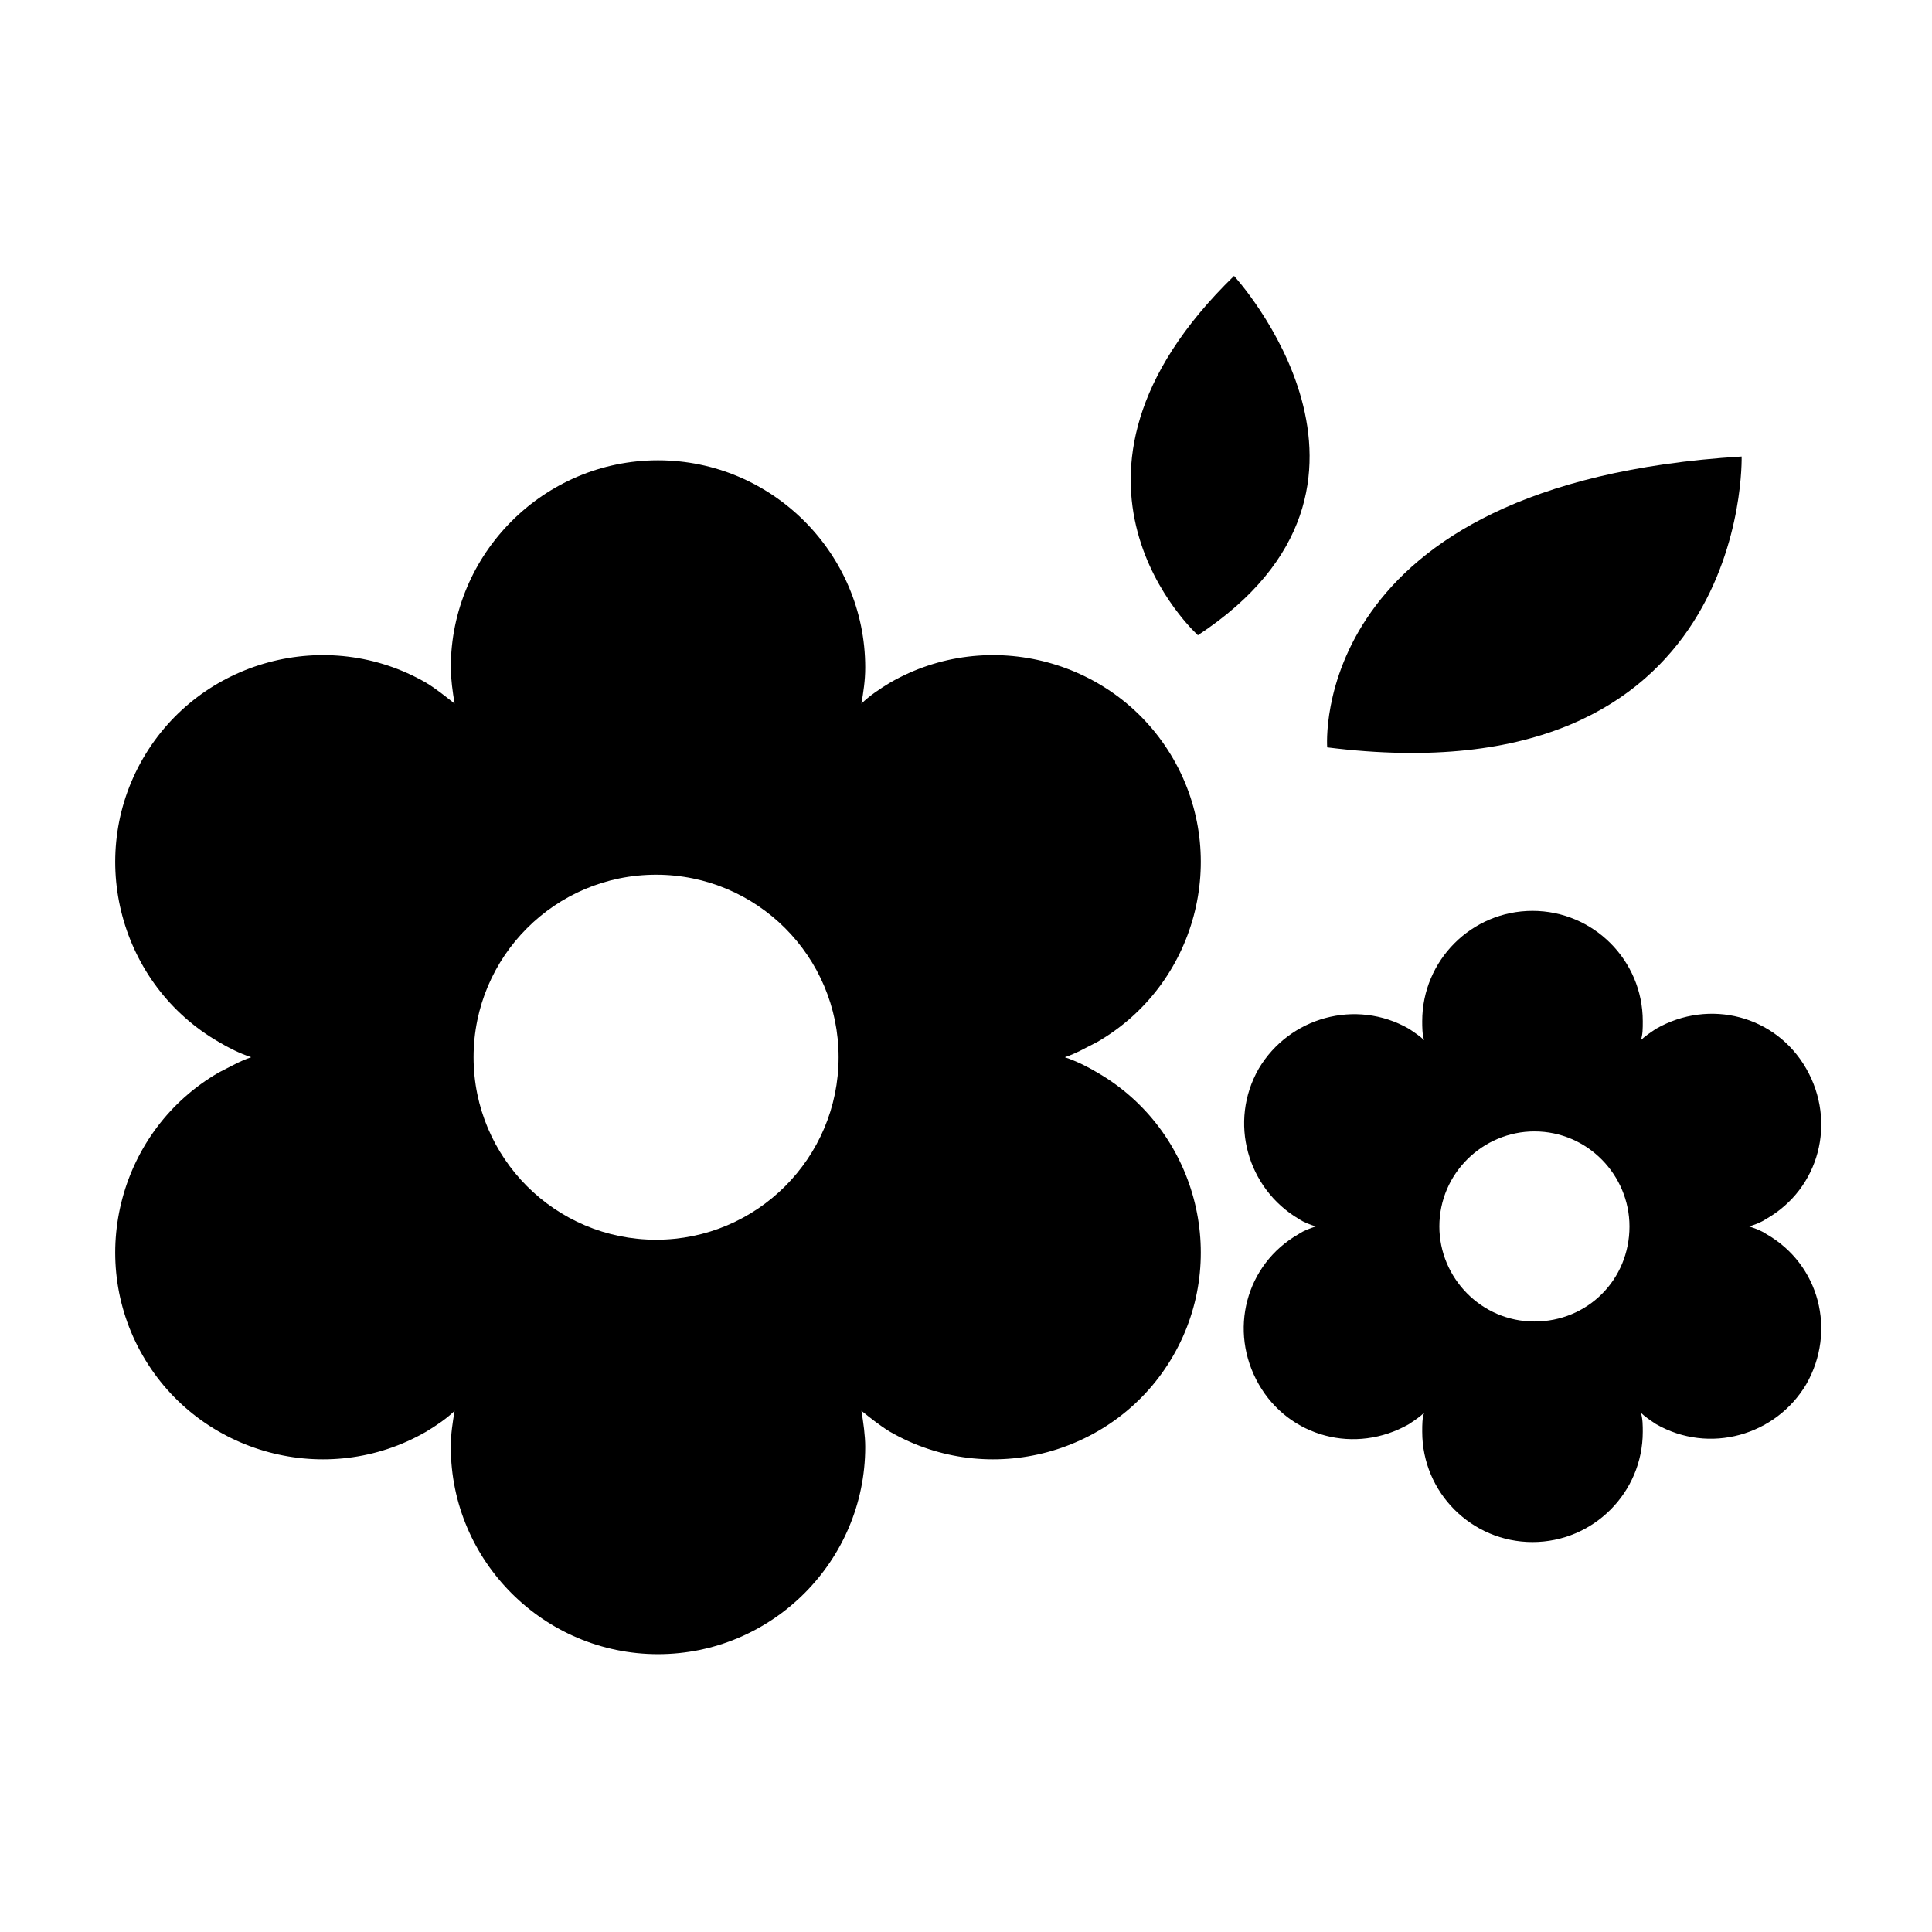
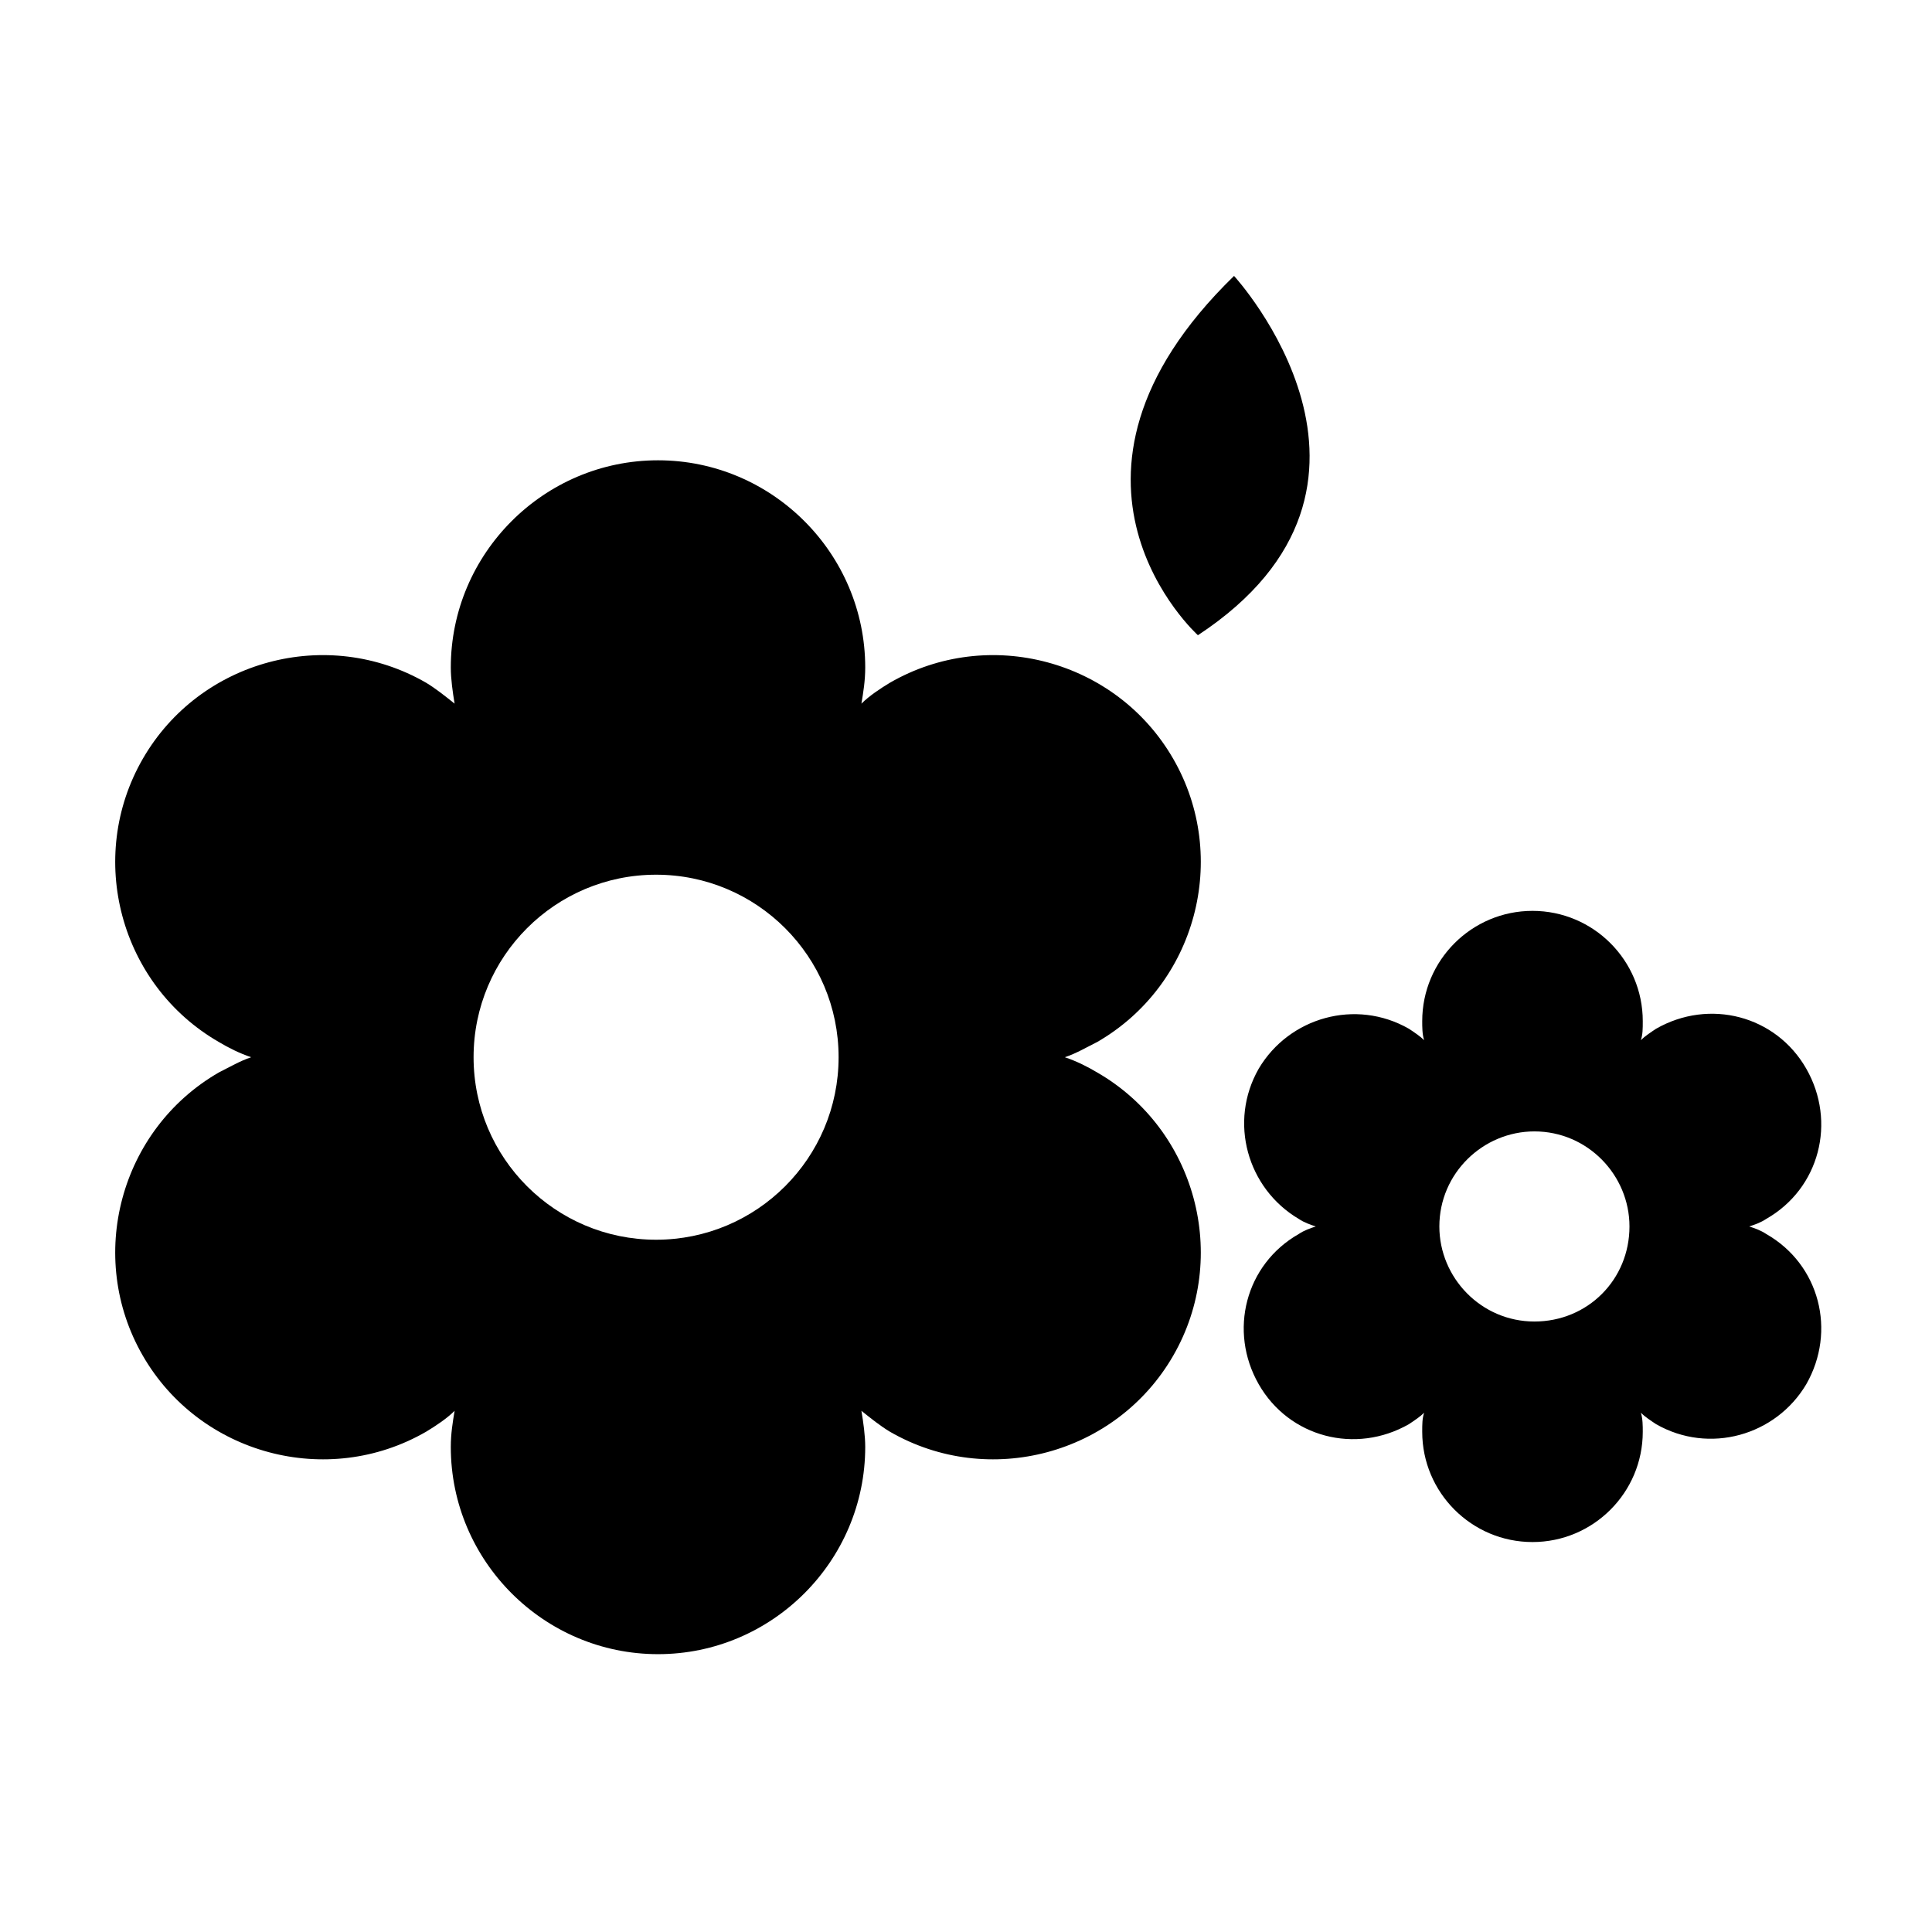
<svg xmlns="http://www.w3.org/2000/svg" fill="#000000" width="800px" height="800px" version="1.1" viewBox="144 144 512 512">
  <g>
    <path d="m454.91 345.08c-15.113-26.199-48.871-35.266-75.066-20.152-2.519 1.512-5.543 3.527-7.559 5.543 0.504-3.023 1.008-6.047 1.008-9.574 0-30.23-24.688-54.914-54.914-54.914-30.23 0-54.914 24.688-54.914 54.914 0 3.023 0.504 6.551 1.008 9.574-2.519-2.016-5.039-4.031-7.559-5.543-26.199-15.113-59.953-6.047-75.066 20.152-15.113 26.199-6.047 59.953 20.152 75.066 2.519 1.512 5.543 3.023 8.566 4.031-3.023 1.008-5.543 2.519-8.566 4.031-26.199 15.113-35.266 48.871-20.152 75.066 15.113 26.199 48.871 35.266 75.066 20.152 2.519-1.512 5.543-3.527 7.559-5.543-0.504 3.023-1.008 6.047-1.008 9.574 0 30.23 24.688 54.914 54.914 54.914 30.23 0 54.914-24.688 54.914-54.914 0-3.023-0.504-6.551-1.008-9.574 2.519 2.016 5.039 4.031 7.559 5.543 26.199 15.113 59.953 6.047 75.066-20.152 15.113-26.199 6.047-59.953-20.152-75.066-2.519-1.512-5.543-3.023-8.566-4.031 3.023-1.008 5.543-2.519 8.566-4.031 26.199-15.113 35.266-48.867 20.152-75.066zm-137.04 127.46c-26.703 0-48.367-21.664-48.367-48.367 0-26.703 21.664-48.367 48.367-48.367s48.367 21.664 48.367 48.367c-0.004 26.703-21.668 48.367-48.367 48.367z" />
    <path d="m612.1 471.04c-1.512-1.008-3.023-1.512-4.535-2.016 1.512-0.504 3.023-1.008 4.535-2.016 14.105-8.062 18.641-25.695 10.578-39.801s-25.695-18.641-39.801-10.578c-1.512 1.008-3.023 2.016-4.031 3.023 0.504-1.512 0.504-3.023 0.504-5.039 0-16.121-13.098-29.223-29.223-29.223-16.121 0-29.223 13.098-29.223 29.223 0 1.512 0 3.527 0.504 5.039-1.008-1.008-2.519-2.016-4.031-3.023-14.105-8.062-31.738-3.023-39.801 10.578-8.062 14.105-3.023 31.738 10.578 39.801 1.512 1.008 3.023 1.512 4.535 2.016-1.512 0.504-3.023 1.008-4.535 2.016-14.105 8.062-18.641 25.695-10.578 39.801 8.062 14.105 25.695 18.641 39.801 10.578 1.512-1.008 3.023-2.016 4.031-3.023-0.504 1.512-0.504 3.023-0.504 5.039 0 16.121 13.098 29.223 29.223 29.223 16.121 0 29.223-13.098 29.223-29.223 0-1.512 0-3.527-0.504-5.039 1.008 1.008 2.519 2.016 4.031 3.023 14.105 8.062 31.738 3.023 39.801-10.578 8.062-14.105 3.531-31.738-10.578-39.801zm-61.465 23.176c-14.105 0-25.191-11.586-25.191-25.191 0-14.105 11.586-25.191 25.191-25.191 14.105 0 25.191 11.586 25.191 25.191 0 14.109-11.082 25.191-25.191 25.191z" />
    <path d="m461.46 312.34c60.457-39.801 9.574-95.219 9.574-95.219-55.422 53.906-9.574 95.219-9.574 95.219z" />
-     <path d="m605.55 264.98c-115.38 7.055-109.83 77.082-109.83 77.082 112.35 14.109 109.83-77.082 109.83-77.082z" />
  </g>
</svg>